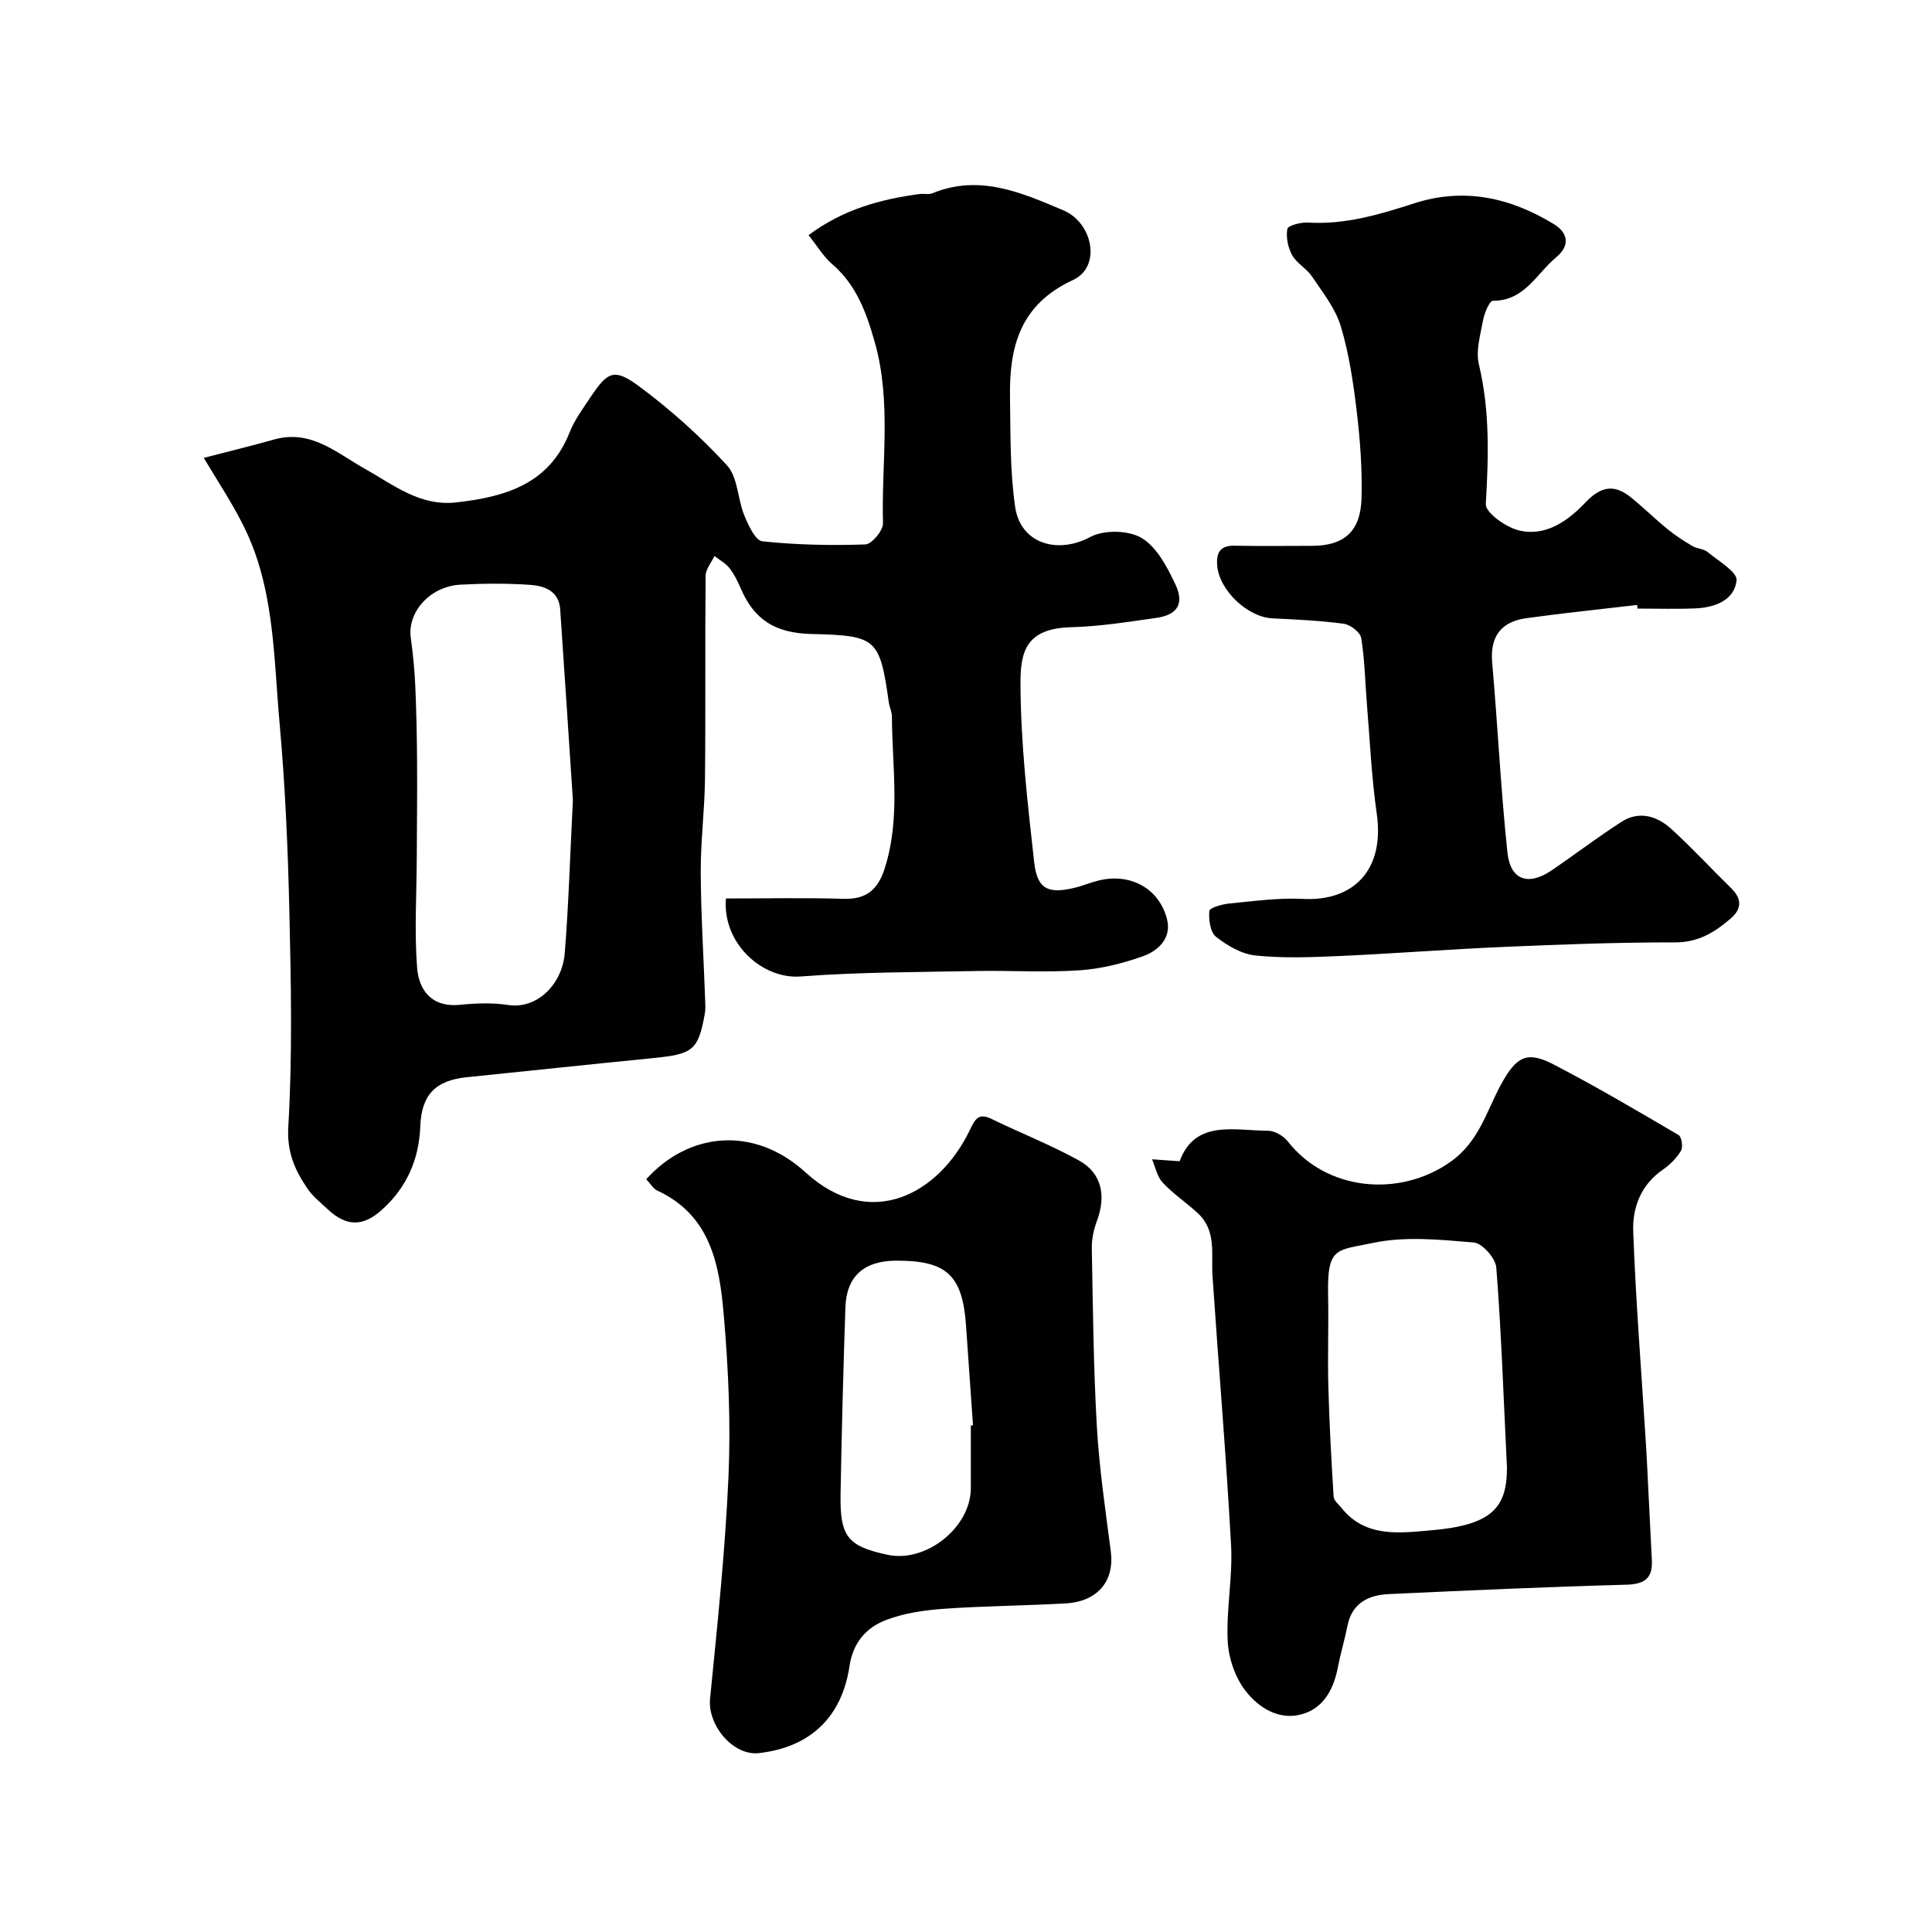
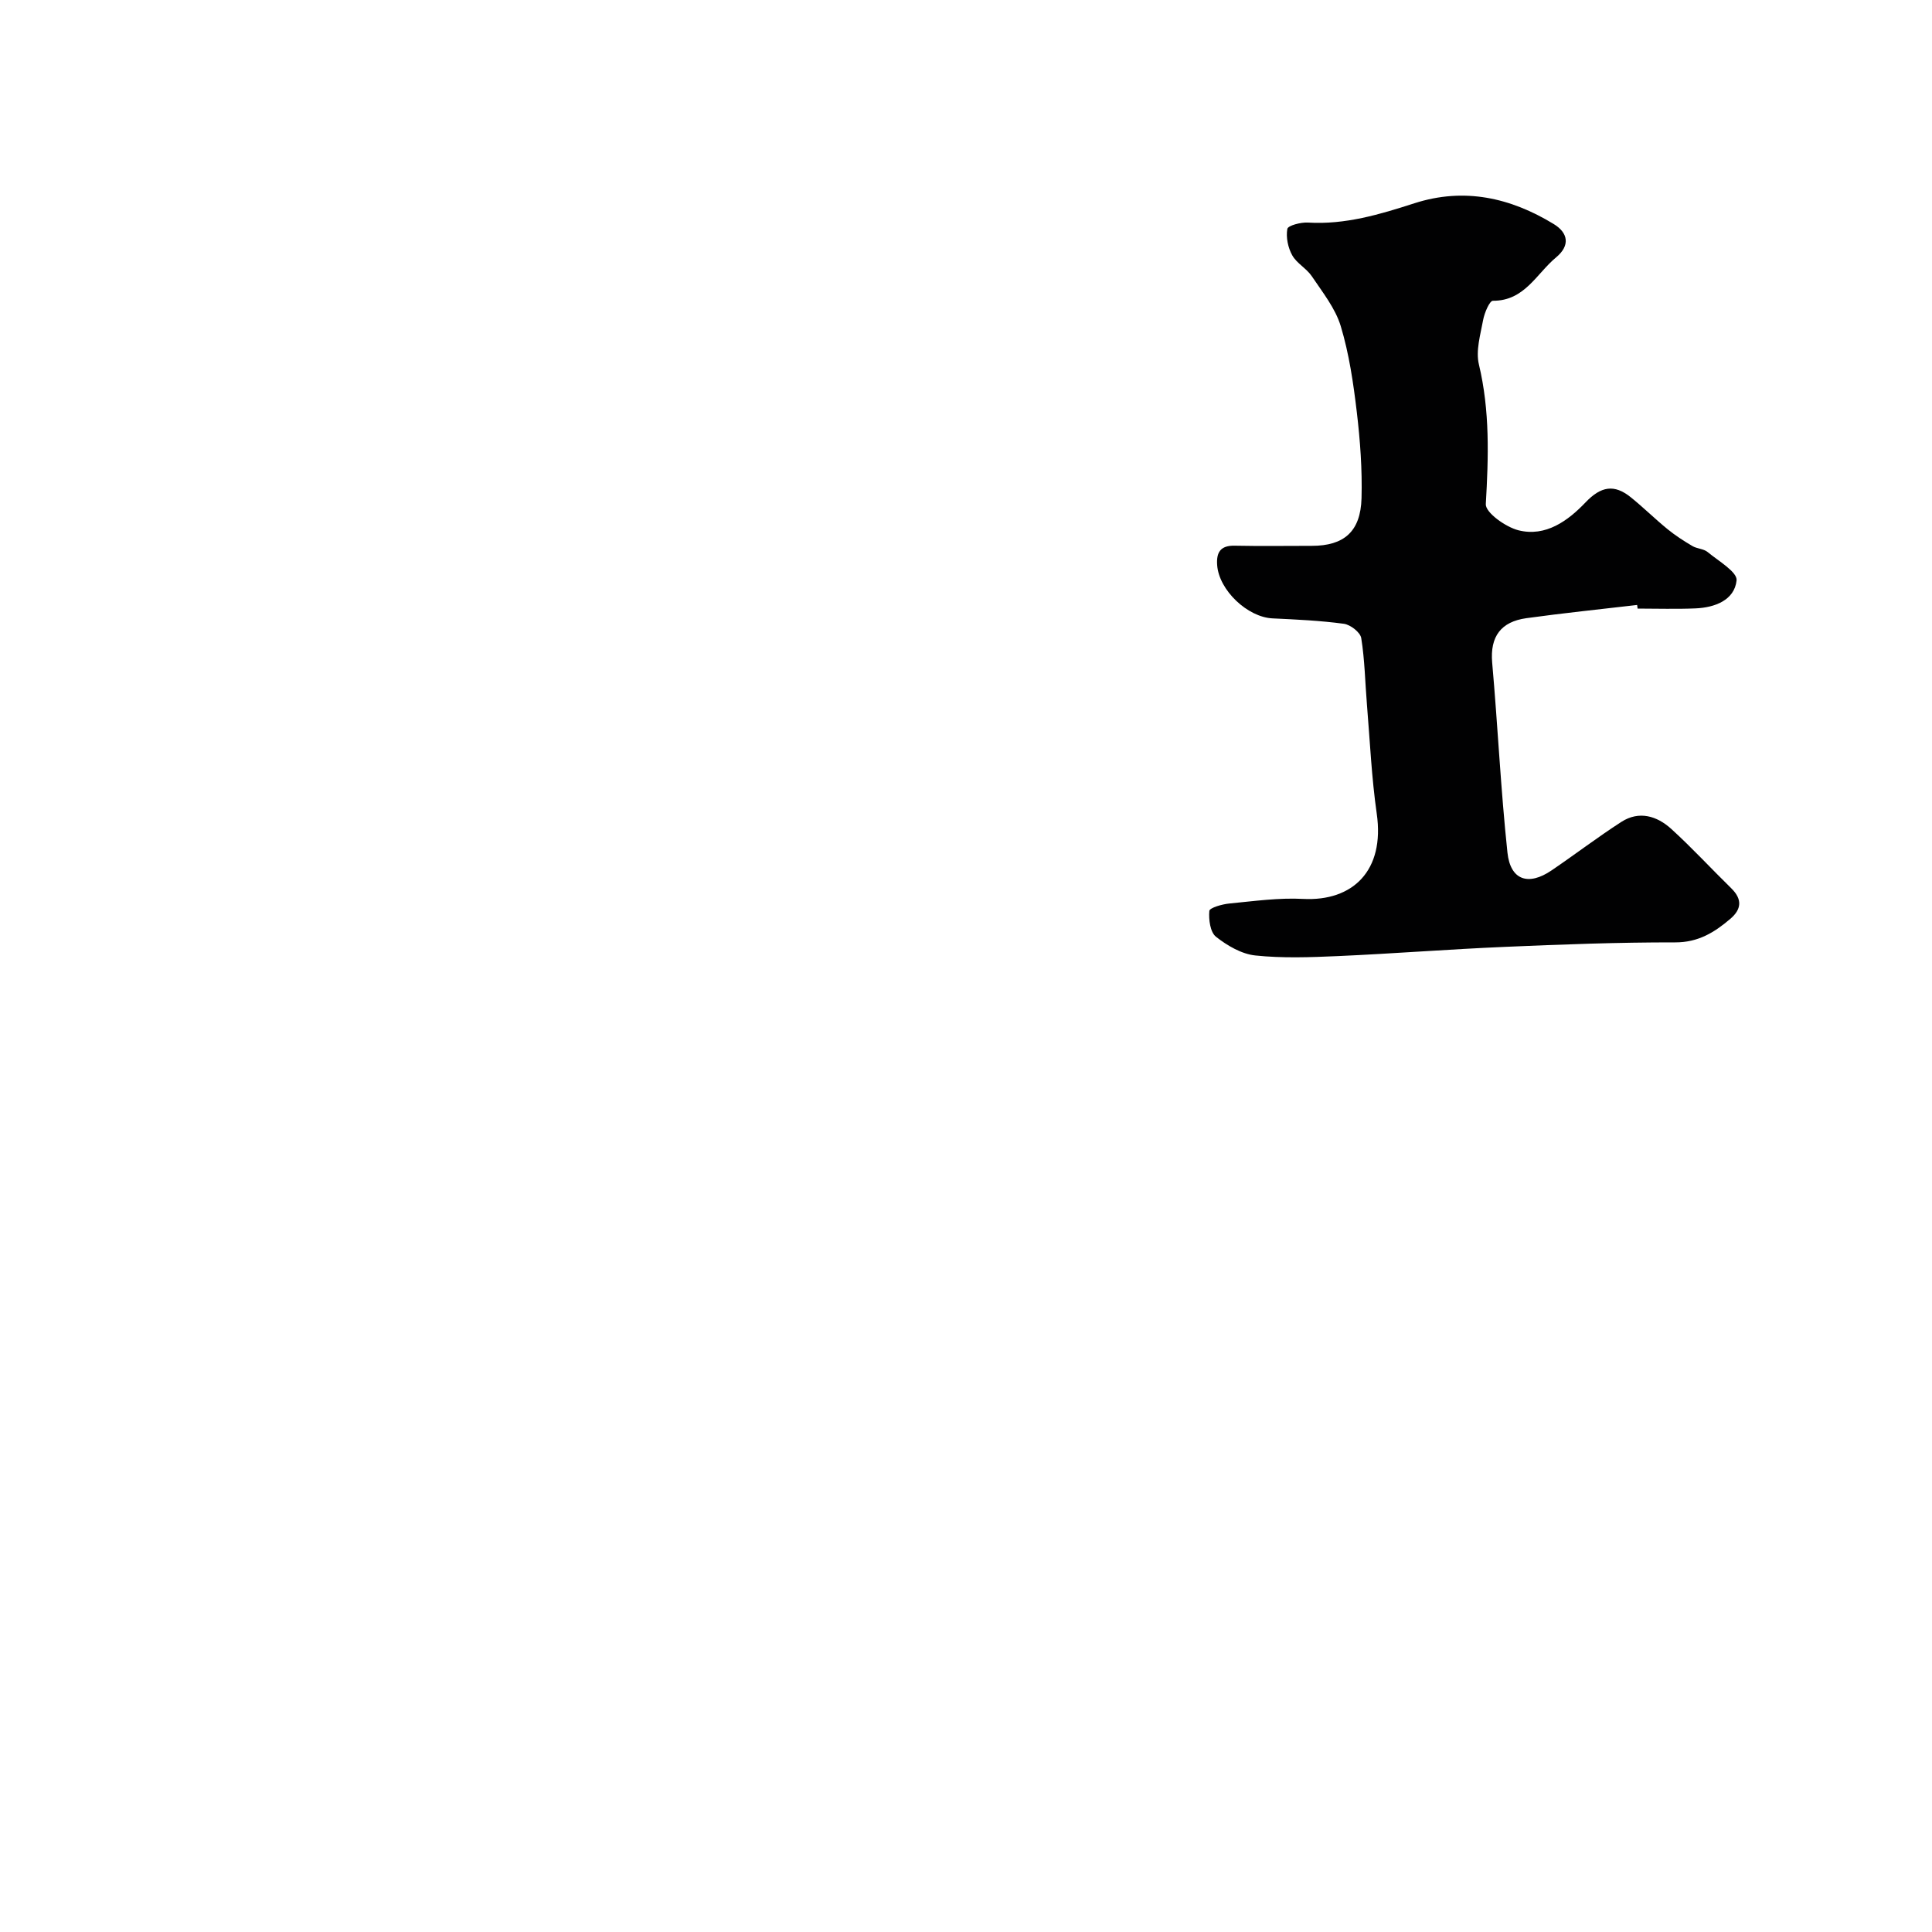
<svg xmlns="http://www.w3.org/2000/svg" enable-background="new 0 0 400 400" viewBox="0 0 400 400">
  <g fill="#010102">
-     <path d="m42.18 94.8c4.93-1.28 9.78-2.46 14.59-3.81 7.61-2.14 12.91 2.78 18.73 6.04 5.96 3.34 11.42 7.83 18.94 6.99 10.15-1.14 19.26-3.75 23.51-14.54 1-2.54 2.7-4.83 4.23-7.13 3.64-5.46 4.95-6.21 10.2-2.32 6.52 4.83 12.65 10.35 18.14 16.32 2.25 2.45 2.18 6.93 3.57 10.33.84 2.04 2.29 5.23 3.74 5.39 7.06.75 14.22.89 21.33.65 1.33-.05 3.69-2.88 3.65-4.38-.34-12.53 1.82-25.17-1.72-37.57-1.73-6.07-3.79-11.79-8.79-16.08-1.8-1.55-3.07-3.71-4.9-6 7.15-5.35 14.88-7.43 22.98-8.52.88-.12 1.88.16 2.66-.16 9.75-3.98 18.39-.16 27.15 3.55 6.05 2.57 7.92 11.66 1.95 14.42-10.98 5.08-13.19 13.84-13.03 24.26.12 7.59-.02 15.26 1.07 22.73 1.12 7.64 8.83 9.82 15.54 6.21 2.82-1.52 7.94-1.42 10.64.2 3.16 1.9 5.32 6.05 7.01 9.65 1.89 4.04.35 6.3-4.04 6.91-5.83.82-11.69 1.77-17.56 1.92-9.37.24-10.52 5.06-10.49 11.75.05 12.29 1.46 24.6 2.83 36.85.62 5.59 2.82 6.63 8.17 5.4 1.74-.4 3.4-1.12 5.14-1.55 6.56-1.64 12.6 1.6 14.21 8.05.95 3.82-1.77 6.45-4.87 7.57-4.23 1.52-8.76 2.66-13.23 2.96-7.13.48-14.33.01-21.49.15-12.1.24-24.24.21-36.29 1.13-7.87.6-16.21-6.79-15.46-16.15 8.09 0 16.24-.17 24.37.07 4.72.14 7.1-1.9 8.5-6.27 3.33-10.4 1.55-20.97 1.5-31.49 0-.95-.49-1.88-.63-2.84-1.9-13.4-2.55-13.9-16.08-14.23-7.43-.18-11.79-2.95-14.55-9.36-.64-1.49-1.38-3.01-2.37-4.27-.8-1.02-2.05-1.69-3.11-2.51-.64 1.36-1.81 2.71-1.83 4.07-.14 14.04.02 28.07-.13 42.11-.07 6.44-.91 12.87-.88 19.31.04 8.77.6 17.54.91 26.31.04 1 .11 2.02-.07 2.99-1.37 7.52-2.41 8.33-10.63 9.15-12.9 1.28-25.79 2.65-38.68 3.97-6.43.66-9.34 3.63-9.59 10.12-.26 6.89-2.79 12.66-7.91 17.29-3.94 3.56-7.35 3.57-11.27-.08-1.46-1.36-3.08-2.65-4.19-4.28-2.6-3.83-4.27-7.5-3.96-12.84.87-14.78.56-29.65.22-44.48-.3-13.05-.86-26.11-2.03-39.1-1.27-14.1-1.04-28.59-7.89-41.63-2.37-4.59-5.22-8.9-7.81-13.23zm76.43 70.85c-.76-11.51-1.67-25.5-2.63-39.49-.26-3.81-3.24-4.86-6.2-5.07-4.8-.33-9.65-.3-14.46-.04-6.29.34-11.02 5.68-10.27 11.02.45 3.23.77 6.49.92 9.75.24 5.3.35 10.6.38 15.9.05 6.56-.04 13.13-.06 19.69-.03 7.66-.52 15.35.07 22.95.36 4.63 3 8.25 8.82 7.68 3.32-.33 6.75-.47 10.02.03 6.04.93 11.2-4.34 11.72-10.69.79-9.69 1.07-19.44 1.69-31.73z" />
    <path d="m338.95 125.25c-7.65.9-15.32 1.68-22.95 2.74-5.19.73-7.54 3.74-7.06 9.22 1.16 13.09 1.77 26.23 3.16 39.3.61 5.74 4.34 6.96 9.13 3.7 4.86-3.3 9.53-6.87 14.46-10.05 3.67-2.36 7.37-1.23 10.33 1.46 4.31 3.92 8.26 8.22 12.43 12.3 2.29 2.25 2.14 4.32-.21 6.32-3.28 2.8-6.64 4.88-11.4 4.87-11.76-.02-23.53.42-35.29.93-11.54.49-23.06 1.4-34.6 1.91-5.68.25-11.42.46-17.05-.13-2.85-.3-5.82-2.04-8.14-3.87-1.2-.95-1.54-3.57-1.38-5.35.06-.66 2.66-1.4 4.16-1.54 5.08-.49 10.21-1.22 15.27-.95 10.25.53 16.93-5.83 15.23-17.65-1.07-7.47-1.41-15.05-2.03-22.59-.38-4.59-.45-9.23-1.18-13.76-.19-1.19-2.23-2.77-3.58-2.96-4.88-.66-9.83-.89-14.77-1.12-5.2-.24-11.11-5.84-11.48-11.03-.19-2.64.68-4.08 3.61-4.02 5.33.11 10.66.03 15.99.03 6.65 0 10.1-2.94 10.29-9.86.16-5.94-.28-11.94-.98-17.85-.71-5.98-1.59-12.03-3.32-17.77-1.12-3.71-3.77-7.02-5.99-10.33-1.09-1.63-3.13-2.67-4.06-4.35-.88-1.57-1.32-3.73-1.01-5.46.13-.7 2.8-1.4 4.27-1.31 7.71.47 14.88-1.69 22.05-4 10.32-3.32 19.88-1.15 28.84 4.31 2.97 1.81 3.45 4.43.49 6.89-4.07 3.37-6.52 9.03-13.09 8.99-.69 0-1.75 2.5-2.02 3.96-.56 3.04-1.56 6.37-.88 9.22 2.3 9.62 1.99 19.19 1.43 28.92-.1 1.74 4.1 4.75 6.76 5.42 5.65 1.42 10.28-1.99 13.9-5.79 3.2-3.35 5.95-3.79 9.35-1.05 2.62 2.11 5.02 4.49 7.63 6.62 1.6 1.3 3.35 2.43 5.13 3.48.96.57 2.33.56 3.15 1.24 2.23 1.85 6.19 4.14 6 5.88-.44 4.09-4.5 5.62-8.5 5.79-3.99.17-8 .04-11.99.04-.04-.25-.07-.5-.1-.75z" />
-     <path d="m244.23 240.42c3.22-8.66 11.24-6.35 18.31-6.31 1.38.01 3.18 1.06 4.07 2.19 8.01 10.26 23.08 11.71 33.66 4.27 5.99-4.22 7.46-10.49 10.53-16.1 3.12-5.68 5.3-6.97 10.81-4.11 8.81 4.57 17.37 9.62 25.93 14.64.63.37.95 2.5.49 3.26-.92 1.53-2.3 2.91-3.79 3.93-4.5 3.11-6.27 7.82-6.1 12.71.51 14.16 1.64 28.3 2.53 42.44.11 1.82.23 3.63.32 5.45.34 6.76.68 13.52 1.01 20.28.18 3.77-1.57 4.93-5.36 5.03-16.37.44-32.74 1.18-49.1 1.94-4.21.2-7.61 1.83-8.56 6.55-.57 2.86-1.42 5.67-1.97 8.54-.84 4.4-2.83 8.31-7.11 9.68-4.93 1.57-9.31-1.18-12.11-4.85-2.11-2.77-3.45-6.74-3.61-10.24-.31-6.57 1.06-13.22.7-19.79-1.01-18.58-2.59-37.13-3.84-55.7-.31-4.54.89-9.4-3.03-13.03-2.36-2.19-5.09-4.01-7.28-6.34-1.15-1.23-1.51-3.2-2.22-4.84 1.54.1 3.06.21 5.72.4zm67.77 63.48c-.75-15.48-1.19-28.5-2.21-41.48-.15-1.91-2.89-5.02-4.63-5.17-6.95-.59-14.23-1.34-20.93.09-7.49 1.6-9.47.67-9.26 10.77.13 6.31-.12 12.64.05 18.95.2 7.6.62 15.2 1.09 22.79.05.82 1.02 1.6 1.63 2.35 4.92 6.14 11.87 5.21 18.32 4.66 12.67-1.06 15.94-4.55 15.94-12.96z" />
-     <path d="m133.79 244.15c8.83-9.78 22.32-11.15 33-1.41 13.47 12.28 27.7 4.44 34.04-8.86 1.23-2.58 1.97-3.43 4.62-2.14 5.99 2.92 12.23 5.34 18.03 8.58 4.66 2.6 5.56 7.33 3.61 12.51-.68 1.79-1.08 3.81-1.04 5.72.23 12.26.34 24.54 1.04 36.78.5 8.65 1.77 17.27 2.89 25.87.79 6.09-2.68 10.4-9.38 10.77-8.42.47-16.87.52-25.28 1.12-4.03.29-8.2.9-11.93 2.34-4.05 1.56-6.77 4.62-7.51 9.52-1.6 10.61-8.12 16.77-18.7 18.01-5.42.64-10.71-5.8-10.17-11.26 1.52-15.36 3.15-30.73 3.82-46.14.48-11.06-.03-22.23-.98-33.27-.89-10.32-2.66-20.67-13.78-25.8-.83-.39-1.37-1.39-2.28-2.34zm67.21 50.98.45-.03c-.48-6.9-.96-13.81-1.45-20.71-.73-10.39-4.03-13.44-14.5-13.38-6.63.03-10.25 3.24-10.47 9.68-.43 12.9-.78 25.81-1 38.71-.15 8.77 1.5 10.73 9.71 12.5 8 1.72 17.25-5.66 17.26-13.8.01-4.33 0-8.65 0-12.97z" />
  </g>
</svg>